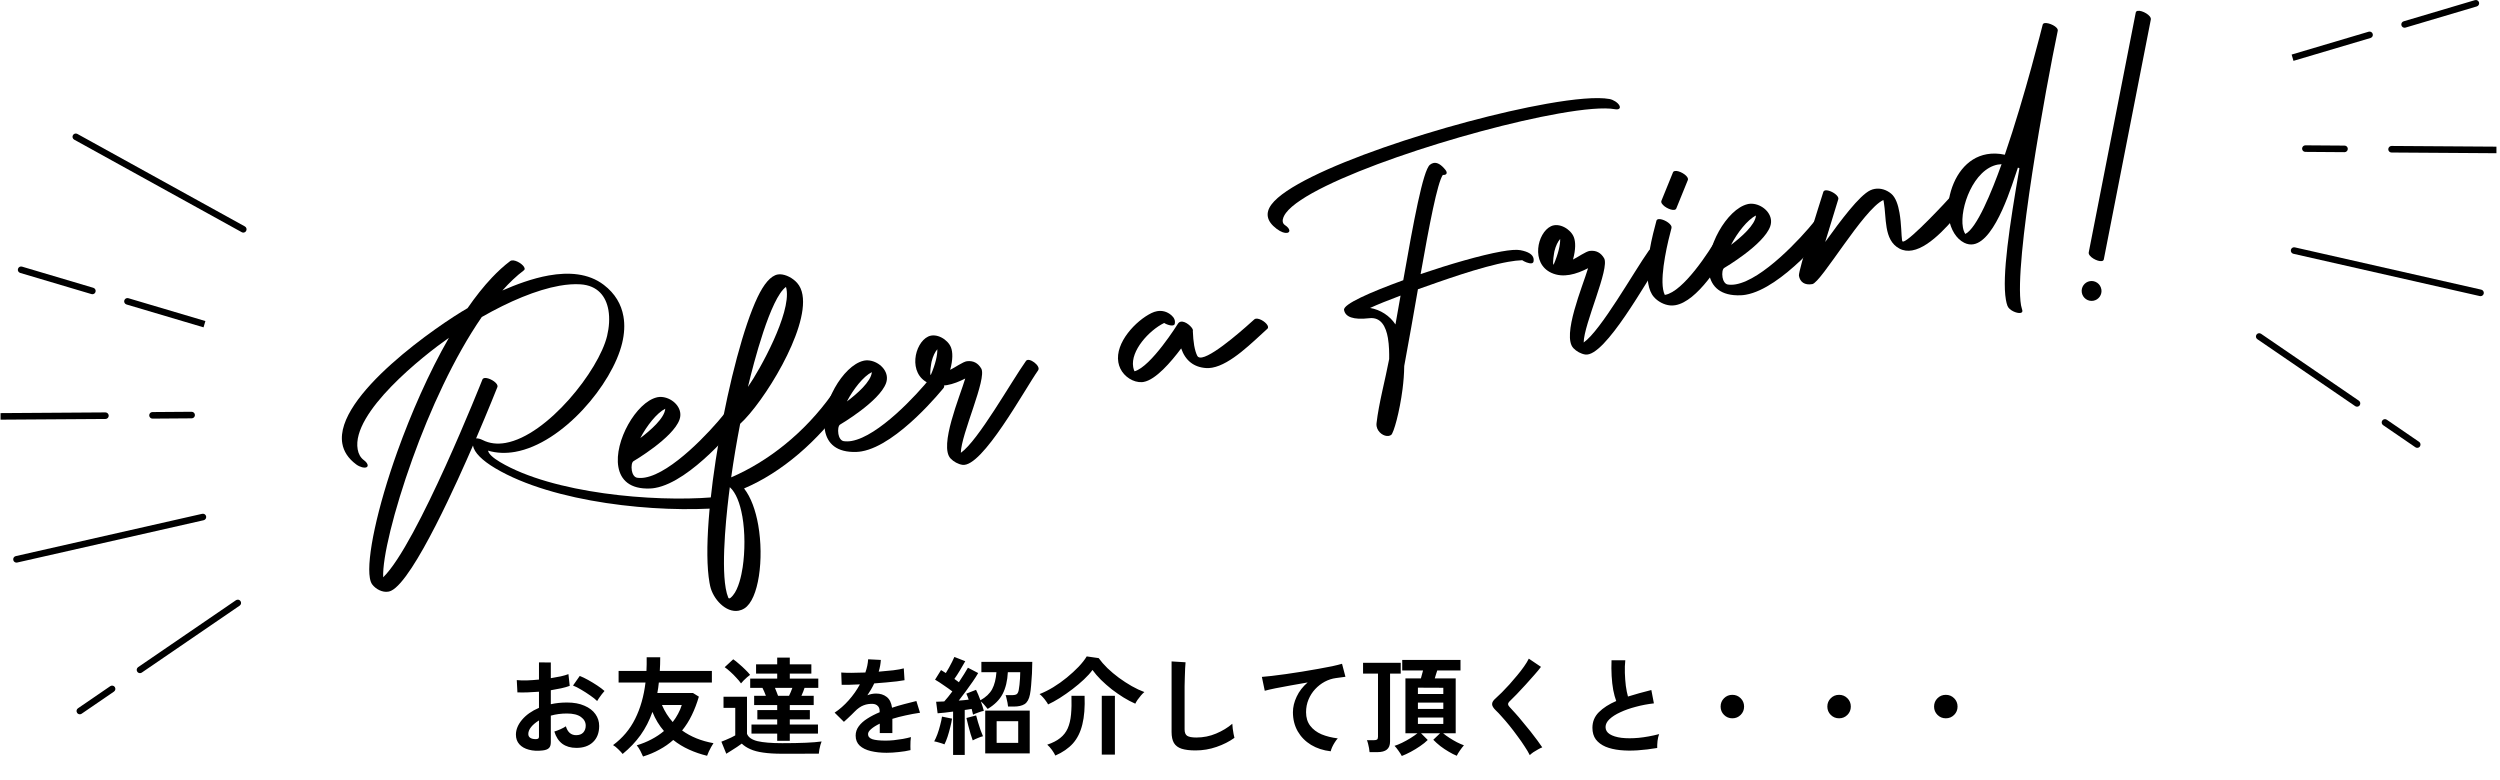
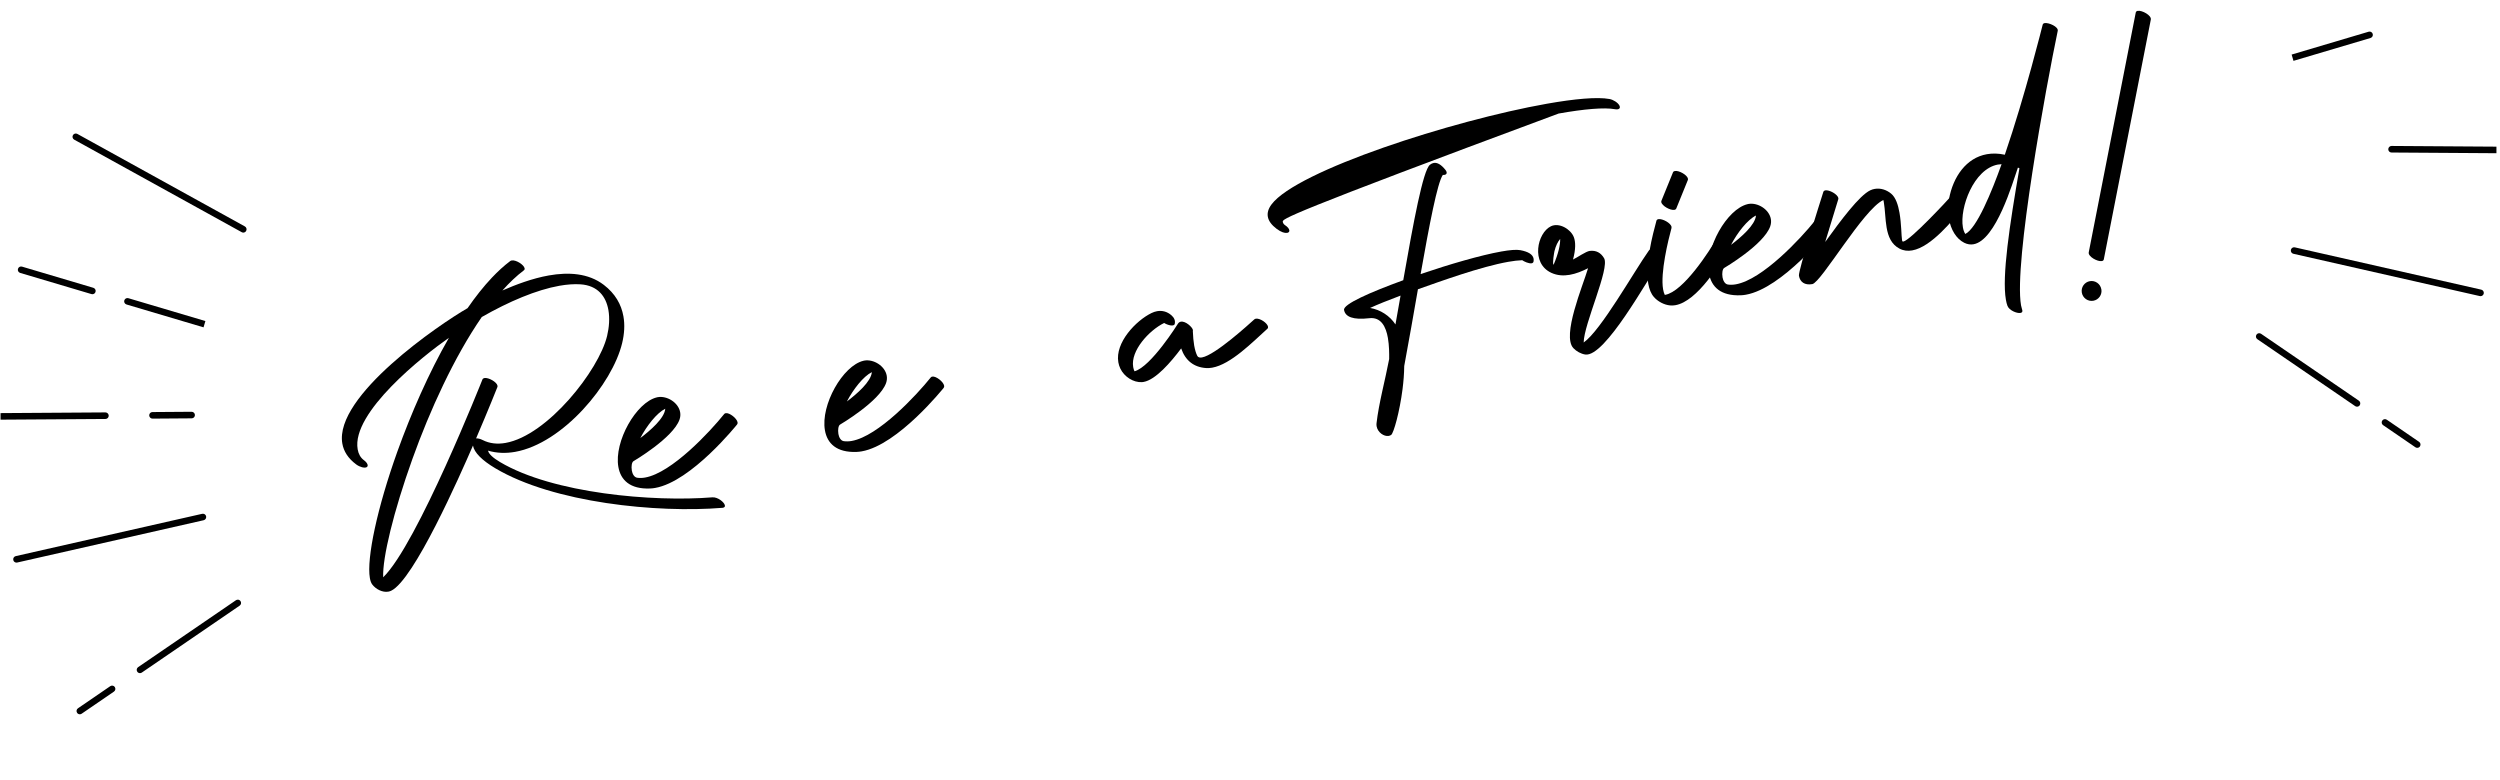
<svg xmlns="http://www.w3.org/2000/svg" width="609" height="190" viewBox="0 0 609 190" fill="none">
  <path d="M95.268 143.911C95.055 144.013 94.825 144.082 94.595 144.124C93.148 144.381 91.522 143.5 90.671 142.363C90.407 142.012 90.219 141.49 90.1 140.815C89.266 136.051 91.905 123.649 96.8 109.999C100.129 100.736 104.446 90.832 109.358 82.287C103.101 86.649 85.562 100.522 87.129 109.46C87.325 110.597 87.818 111.487 88.661 112.111C89.538 112.761 89.828 113.522 89.317 113.805C88.797 114.087 87.665 113.787 86.788 113.146C84.787 111.666 83.723 109.939 83.391 108.057C81.356 96.468 107.196 78.909 113.896 75.069C115.82 72.289 117.804 69.774 119.839 67.627C121.286 66.097 122.768 64.737 124.283 63.599C124.385 63.522 124.513 63.471 124.649 63.445C125.713 63.257 127.646 64.514 127.799 65.37C127.833 65.558 127.782 65.729 127.604 65.857C125.79 67.226 124.036 68.91 122.385 70.766C125.645 69.338 129.647 67.816 133.699 67.097C138.484 66.251 143.337 66.524 147.092 69.398C149.85 71.51 151.357 74.145 151.868 77.07C152.234 79.131 152.098 81.338 151.553 83.587C149.161 93.551 137.131 108.006 125.475 110.075C123.236 110.469 121.014 110.409 118.885 109.776C119.039 110.563 120.069 111.521 121.806 112.556C134.704 120.219 159.173 122.315 173.527 121.151C174.838 121.049 176.439 122.323 176.584 123.119C176.635 123.401 176.499 123.623 176.09 123.692C176.047 123.692 175.996 123.709 175.945 123.709C160.084 125 134.857 122.511 120.656 114.07C117.43 112.154 115.505 110.229 115.216 108.536C112.04 115.849 100.819 141.336 95.259 143.919L95.268 143.911ZM118.008 92.089C118.988 91.918 121.031 93.047 121.193 93.97C121.21 94.082 121.201 94.193 121.159 94.304C121.142 94.347 119.039 99.658 115.974 106.8C116.382 106.757 116.97 106.885 117.557 107.185C119.277 108.066 121.176 108.245 123.159 107.894C133.359 106.09 145.883 90.216 147.892 81.825C148.394 79.721 148.556 77.506 148.207 75.522C147.62 72.195 145.61 69.543 141.405 69.261C139.846 69.159 138.127 69.287 136.279 69.612C130.694 70.604 124.002 73.426 117.361 77.224C110.661 86.94 104.718 99.923 100.444 111.854C95.881 124.581 93.131 135.939 93.344 140.626C101.611 132.647 117.523 92.439 117.523 92.439C117.6 92.243 117.77 92.14 117.991 92.097L118.008 92.089Z" fill="black" />
  <path d="M153.902 114.583C154.055 115.456 154.481 116.268 155.222 116.379C155.826 116.465 156.473 116.448 157.154 116.328C163.65 115.174 172.939 105.192 176.413 100.856C176.506 100.736 176.634 100.676 176.779 100.651C177.707 100.488 179.503 101.908 179.673 102.874C179.708 103.071 179.673 103.242 179.563 103.388C179.529 103.43 168.452 117.295 159.606 118.86C159.189 118.937 158.78 118.98 158.38 118.997C153.459 119.202 151.186 116.918 150.633 113.745C149.543 107.561 154.992 97.974 160.032 96.793C160.092 96.776 160.16 96.768 160.219 96.751C162.51 96.349 165.268 98.076 165.685 100.42C165.787 100.993 165.745 101.609 165.523 102.233C163.914 106.715 154.345 112.325 154.319 112.343C153.902 112.591 153.749 113.625 153.911 114.592L153.902 114.583ZM162.058 99.564C159.981 100.599 157.529 103.747 155.979 106.715C158.414 104.876 161.897 101.865 162.058 99.564Z" fill="black" />
-   <path d="M203.256 95.656C204.269 95.476 206.057 96.52 206.211 97.4C206.236 97.572 206.211 97.734 206.108 97.879C199.221 107.536 190.392 115.105 181.256 118.988C182.942 121.135 184.083 124.359 184.705 127.909C186.143 136.119 184.832 146.041 181.325 148.213C180.856 148.504 180.379 148.684 179.903 148.769C176.804 149.316 173.679 145.912 172.989 142.731C172.938 142.483 172.887 142.218 172.836 141.952C170.231 127.139 177.851 86.436 184.534 72.409C186.075 69.185 187.735 67.166 189.481 66.858C189.651 66.824 189.83 66.815 190 66.815C191.465 66.85 193.125 67.731 194.189 68.928C194.87 69.698 195.287 70.673 195.483 71.81C196.999 80.432 185.913 98.17 180.303 103.242C179.46 107.578 178.719 112 178.115 116.285C187.08 112.428 196.028 105.432 202.737 95.964C202.856 95.793 203.043 95.69 203.265 95.656H203.256ZM180.822 125.745C180.277 122.632 179.281 120.014 177.783 118.672C177.153 123.47 175.612 136.65 176.787 143.312C176.94 144.193 177.144 144.955 177.4 145.579C177.638 146.152 178.319 145.297 178.549 145.032C179.903 143.432 180.609 140.225 180.916 138.181C181.495 134.281 181.503 129.628 180.831 125.753L180.822 125.745ZM191.601 70.468C191.567 70.262 191.524 70.074 191.465 69.894C187.693 72.58 183.572 88.42 182.201 94.253C185.249 89.865 192.639 76.395 191.601 70.468Z" fill="black" />
  <path d="M204.222 105.671C204.376 106.544 204.801 107.356 205.542 107.467C206.146 107.553 206.794 107.536 207.475 107.416C213.971 106.261 223.259 96.28 226.733 91.944C226.827 91.824 226.954 91.764 227.099 91.739C228.027 91.576 229.823 92.996 229.994 93.962C230.028 94.159 229.994 94.33 229.883 94.476C229.849 94.518 218.773 108.383 209.927 109.948C209.509 110.025 209.101 110.067 208.701 110.085C203.78 110.29 201.506 108.006 200.953 104.833C199.863 98.649 205.312 89.062 210.352 87.881C210.412 87.864 210.48 87.856 210.54 87.838C212.83 87.436 215.588 89.164 216.006 91.508C216.108 92.081 216.065 92.697 215.844 93.321C214.235 97.803 204.665 103.413 204.64 103.43C204.222 103.678 204.069 104.713 204.231 105.68L204.222 105.671ZM212.379 90.652C210.301 91.687 207.849 94.835 206.3 97.803C208.735 95.964 212.217 92.953 212.379 90.652Z" fill="black" />
-   <path d="M252.909 90.182C249.656 94.766 239.261 113.985 234.434 113.232C233.403 113.069 232.297 112.471 231.565 111.692C228.687 108.673 233.838 96.562 235.132 92.209C232.254 93.68 229.078 94.655 226.209 93.347C221.118 91.029 222.744 83.596 226.09 81.988C228.099 81.022 230.9 82.69 231.658 84.631C232.101 85.76 232.152 87.582 231.462 90.096C232.518 89.592 234.612 88.103 235.558 87.992C237.107 87.813 238.248 88.446 239.031 89.771C240.479 92.218 234.11 105.765 234.059 110.307C238.265 107.373 246.268 93.09 249.929 87.924C250.653 86.906 253.615 89.164 252.9 90.173L252.909 90.182ZM228.329 85.084C227.776 85.726 227.274 86.727 226.941 88.069C226.899 88.249 226.371 91.123 226.737 91.362C227.929 88.574 228.363 86.496 228.338 85.076L228.329 85.084Z" fill="black" />
  <path d="M283.581 78.678C279.886 80.5 275.356 85.452 276.046 89.421C276.106 89.771 276.208 90.113 276.361 90.447C280.397 89.352 286.918 78.9 286.935 78.866C287.122 78.567 287.378 78.413 287.659 78.362C288.8 78.156 290.468 79.696 290.596 80.389C290.613 80.474 290.596 80.543 290.571 80.603C290.622 81.997 290.732 83.177 290.903 84.169C291.09 85.213 291.337 86.042 291.652 86.675C291.848 87.06 292.256 87.171 292.81 87.069C296.036 86.496 304.32 78.909 305.538 77.814C305.64 77.72 305.776 77.66 305.921 77.635C306.926 77.455 308.739 78.704 308.892 79.585C308.926 79.781 308.884 79.953 308.731 80.089C305.129 83.331 299.842 88.762 295.287 89.566C294.793 89.651 294.308 89.686 293.831 89.66C290.843 89.472 288.749 87.838 287.735 84.87C285.241 88.215 281.52 92.517 278.592 93.038C278.455 93.064 278.319 93.081 278.183 93.09C276.106 93.21 273.866 91.798 272.904 89.763C272.675 89.275 272.513 88.77 272.428 88.257C271.585 83.451 276.736 78.088 280.507 76.258C280.958 76.035 281.418 75.89 281.869 75.804C283.095 75.591 284.304 75.89 285.343 76.788C286.033 77.387 286.348 78.088 286.169 78.892C285.982 79.687 284.279 79.131 283.589 78.67L283.581 78.678Z" fill="black" />
-   <path d="M314.085 56.064C314.145 56.406 313.941 56.663 313.549 56.731C313.004 56.825 312.093 56.577 310.995 55.748C309.769 54.824 309.02 53.832 308.841 52.78C308.679 51.839 308.96 50.839 309.743 49.795C315.916 41.55 353.82 29.345 376.79 25.274C383.609 24.068 389.109 23.572 392.081 24.119C393.026 24.299 394.099 24.992 394.473 25.676C394.848 26.36 394.388 26.779 393.434 26.608C390.787 26.121 385.849 26.565 379.676 27.66C357.463 31.595 319.177 43.953 313.251 51.873C312.774 52.506 312.366 53.344 312.485 54.037C312.536 54.345 312.698 54.619 313.013 54.833C313.685 55.277 314.017 55.722 314.077 56.073L314.085 56.064ZM351.478 42.602C350.142 44.518 348.192 54.747 346.063 66.764C353.062 64.386 360.724 62.154 365.73 61.264C367.799 60.897 369.408 60.76 370.345 60.939C372.278 61.299 373.401 61.983 373.58 63.009C373.614 63.223 373.614 63.454 373.572 63.702C373.521 63.959 373.35 64.095 373.112 64.138C372.431 64.258 371.23 63.693 370.813 63.386C369.817 63.42 368.668 63.557 367.416 63.779C360.707 64.968 350.993 68.492 345.408 70.467C344.31 76.702 343.237 82.946 342.07 89.172C342.053 91.046 341.892 92.953 341.662 94.775C340.955 100.317 339.499 105.534 338.878 105.953C338.699 106.073 338.503 106.15 338.299 106.184C337.124 106.389 335.6 105.32 335.344 103.849C335.302 103.618 335.293 103.379 335.319 103.131C335.864 98.256 337.473 92.414 338.401 87.462C338.418 86.111 338.409 84.152 338.094 82.33C337.618 79.602 336.434 77.181 333.557 77.515C329.606 77.977 327.708 77.19 327.41 75.505C327.163 74.111 333.693 71.228 341.832 68.261C344.327 54.089 346.642 41.499 348.328 40.139C348.626 39.899 348.933 39.754 349.248 39.694C350.116 39.54 351.061 40.079 352.1 41.37C352.713 42.132 352.389 42.688 351.478 42.611V42.602ZM341.176 72.007C338.163 73.136 335.566 74.179 333.752 75.017C336.281 75.445 338.563 76.933 339.933 79.037C340.351 76.702 340.759 74.342 341.176 72.007Z" fill="black" />
+   <path d="M314.085 56.064C314.145 56.406 313.941 56.663 313.549 56.731C313.004 56.825 312.093 56.577 310.995 55.748C309.769 54.824 309.02 53.832 308.841 52.78C308.679 51.839 308.96 50.839 309.743 49.795C315.916 41.55 353.82 29.345 376.79 25.274C383.609 24.068 389.109 23.572 392.081 24.119C393.026 24.299 394.099 24.992 394.473 25.676C394.848 26.36 394.388 26.779 393.434 26.608C390.787 26.121 385.849 26.565 379.676 27.66C312.774 52.506 312.366 53.344 312.485 54.037C312.536 54.345 312.698 54.619 313.013 54.833C313.685 55.277 314.017 55.722 314.077 56.073L314.085 56.064ZM351.478 42.602C350.142 44.518 348.192 54.747 346.063 66.764C353.062 64.386 360.724 62.154 365.73 61.264C367.799 60.897 369.408 60.76 370.345 60.939C372.278 61.299 373.401 61.983 373.58 63.009C373.614 63.223 373.614 63.454 373.572 63.702C373.521 63.959 373.35 64.095 373.112 64.138C372.431 64.258 371.23 63.693 370.813 63.386C369.817 63.42 368.668 63.557 367.416 63.779C360.707 64.968 350.993 68.492 345.408 70.467C344.31 76.702 343.237 82.946 342.07 89.172C342.053 91.046 341.892 92.953 341.662 94.775C340.955 100.317 339.499 105.534 338.878 105.953C338.699 106.073 338.503 106.15 338.299 106.184C337.124 106.389 335.6 105.32 335.344 103.849C335.302 103.618 335.293 103.379 335.319 103.131C335.864 98.256 337.473 92.414 338.401 87.462C338.418 86.111 338.409 84.152 338.094 82.33C337.618 79.602 336.434 77.181 333.557 77.515C329.606 77.977 327.708 77.19 327.41 75.505C327.163 74.111 333.693 71.228 341.832 68.261C344.327 54.089 346.642 41.499 348.328 40.139C348.626 39.899 348.933 39.754 349.248 39.694C350.116 39.54 351.061 40.079 352.1 41.37C352.713 42.132 352.389 42.688 351.478 42.611V42.602ZM341.176 72.007C338.163 73.136 335.566 74.179 333.752 75.017C336.281 75.445 338.563 76.933 339.933 79.037C340.351 76.702 340.759 74.342 341.176 72.007Z" fill="black" />
  <path d="M404.631 63.309C401.379 67.893 390.984 87.112 386.156 86.359C385.126 86.196 384.019 85.598 383.287 84.819C380.409 81.8 385.56 69.689 386.854 65.336C383.977 66.807 380.801 67.782 377.932 66.473C372.841 64.156 374.467 56.723 377.813 55.115C379.822 54.149 382.623 55.816 383.381 57.758C383.824 58.887 383.875 60.709 383.185 63.223C384.241 62.719 386.335 61.23 387.28 61.119C388.83 60.94 389.971 61.573 390.754 62.898C392.201 65.344 385.833 78.892 385.782 83.434C389.988 80.5 397.991 66.217 401.652 61.051C402.375 60.033 405.338 62.291 404.623 63.3L404.631 63.309ZM380.052 58.211C379.499 58.853 378.988 59.853 378.664 61.196C378.622 61.376 378.094 64.25 378.46 64.489C379.652 61.701 380.086 59.623 380.06 58.203L380.052 58.211Z" fill="black" />
  <path d="M403.992 53.388C404.963 53.217 407.015 54.32 407.185 55.269C407.202 55.363 407.202 55.466 407.176 55.551C406.368 58.536 404.427 66.456 405.133 70.493C405.227 71.007 405.355 71.46 405.542 71.836C405.576 71.836 405.618 71.828 405.652 71.819C410.037 71.041 416.465 61.188 418.44 57.63C418.517 57.484 418.636 57.407 418.781 57.382C419.581 57.236 421.182 58.708 421.361 59.725C421.395 59.922 421.378 60.093 421.292 60.247C419.079 64.216 413.477 73.393 408.139 74.342C407.704 74.419 407.27 74.445 406.836 74.402C405.372 74.265 403.848 73.453 402.885 72.341C402.179 71.537 401.753 70.425 401.523 69.133C400.689 64.37 402.588 57.168 403.507 53.773C403.567 53.55 403.745 53.43 403.984 53.388H403.992ZM407.875 51.121C406.896 51.292 404.852 50.163 404.69 49.239C404.673 49.128 404.682 49.009 404.724 48.906L407.534 41.995C407.611 41.798 407.781 41.696 408.002 41.653C408.981 41.482 411.016 42.611 411.186 43.535C411.204 43.646 411.195 43.766 411.152 43.868L408.343 50.788C408.266 50.976 408.096 51.087 407.875 51.13V51.121Z" fill="black" />
  <path d="M419.598 67.516C419.751 68.389 420.176 69.201 420.917 69.313C421.522 69.398 422.169 69.381 422.85 69.261C429.346 68.107 438.635 58.125 442.108 53.789C442.202 53.669 442.33 53.609 442.474 53.584C443.402 53.421 445.199 54.841 445.369 55.808C445.403 56.004 445.369 56.175 445.258 56.321C445.224 56.364 434.148 70.228 425.302 71.793C424.885 71.87 424.476 71.913 424.076 71.93C419.155 72.135 416.882 69.851 416.328 66.678C415.238 60.495 420.679 50.907 425.728 49.727C425.787 49.709 425.855 49.701 425.915 49.684C428.205 49.282 430.964 51.009 431.381 53.353C431.483 53.926 431.44 54.542 431.219 55.166C429.61 59.648 420.04 65.258 420.015 65.276C419.598 65.524 419.444 66.559 419.606 67.525L419.598 67.516ZM427.754 52.498C425.676 53.532 423.224 56.68 421.675 59.648C424.11 57.809 427.592 54.798 427.754 52.498Z" fill="black" />
  <path d="M444.631 46.373C445.602 46.203 447.645 47.306 447.816 48.255C447.833 48.358 447.833 48.46 447.799 48.554C447.799 48.58 446.164 53.849 444.614 58.955C448.395 53.703 452.941 47.597 455.623 46.348C455.972 46.185 456.33 46.074 456.696 46.014C458.109 45.766 459.556 46.237 460.689 47.178C461.787 48.084 462.383 49.897 462.715 51.822C463.192 54.533 463.166 57.475 463.336 58.476C463.37 58.673 463.413 58.792 463.473 58.827C463.515 58.852 463.575 58.852 463.651 58.844C465.371 58.536 474.507 48.7 475.273 47.802C475.358 47.699 475.469 47.639 475.596 47.622C476.465 47.468 478.108 49.042 478.287 50.086C478.329 50.325 478.295 50.53 478.159 50.693C475.741 53.515 470.539 60.161 465.814 60.999C464.741 61.187 463.694 61.084 462.715 60.563C460.731 59.519 459.956 57.595 459.582 55.448C459.224 53.395 459.224 51.138 458.901 49.264C458.867 49.085 458.833 48.905 458.79 48.726C453.937 50.932 443.661 68.825 441.473 69.21C439.625 69.535 438.485 68.705 438.221 67.174C438.016 65.994 443.337 49.418 444.163 46.758C444.231 46.545 444.402 46.425 444.64 46.382L444.631 46.373Z" fill="black" />
  <path d="M491.568 40.814C490.291 44.458 486.238 58.536 480.747 59.502C480.023 59.63 479.266 59.528 478.491 59.143C476.524 58.159 475.213 55.927 474.745 53.259C474.481 51.762 474.481 50.12 474.779 48.486C475.775 43.038 478.993 38.445 484.008 37.564C485.344 37.325 486.8 37.35 488.375 37.692C493.33 23.247 497.57 6.098 497.596 6.021C497.655 5.799 497.834 5.67 498.081 5.628C499.052 5.457 501.478 6.517 501.265 7.518C498.473 20.835 490.512 64.07 492.326 74.384C492.411 74.889 492.581 75.24 492.649 75.641C492.709 75.984 492.513 76.172 492.19 76.232C491.296 76.386 489.423 75.599 489.014 74.495C488.861 74.076 488.733 73.589 488.639 73.033C487.635 67.328 489.55 54.755 491.934 40.985C491.806 40.925 491.687 40.874 491.56 40.823L491.568 40.814ZM486.732 40.079C480.781 41.131 477.333 50.642 478.159 55.363C478.269 56.004 478.465 56.56 478.746 56.996C481.53 55.645 485.174 46.75 487.584 39.993C487.294 40.002 487.013 40.036 486.732 40.087V40.079Z" fill="black" />
  <path d="M511.892 70.459C512.122 71.776 511.253 73.034 509.934 73.264C508.622 73.495 507.371 72.614 507.133 71.297C506.894 69.98 507.78 68.723 509.091 68.492C510.402 68.261 511.653 69.142 511.883 70.459H511.892ZM520.746 2.643C521.793 2.455 524.152 3.755 523.939 4.773L512.488 63.181C512.437 63.42 512.258 63.557 512.011 63.6C510.955 63.788 508.605 62.488 508.818 61.47L520.269 3.062C520.32 2.823 520.499 2.686 520.746 2.643Z" fill="black" />
  <path d="M0.133 102.232V100.633L25.683 100.462C26.117 100.462 26.475 100.821 26.483 101.257C26.483 101.702 26.134 102.061 25.691 102.061L0.133 102.232Z" fill="black" />
  <path d="M37.148 101.976C36.714 101.976 36.356 101.625 36.348 101.181C36.348 100.736 36.697 100.377 37.139 100.377L46.684 100.308C47.118 100.308 47.475 100.667 47.484 101.104C47.484 101.548 47.135 101.907 46.692 101.907L37.148 101.976Z" fill="black" />
  <path d="M4.008 137.051C3.642 137.051 3.319 136.795 3.234 136.427C3.14 135.999 3.404 135.563 3.838 135.469L49.26 125.163C49.685 125.069 50.12 125.334 50.213 125.77C50.307 126.198 50.043 126.634 49.609 126.728L4.187 137.034C4.128 137.051 4.068 137.051 4.008 137.051Z" fill="black" />
  <path d="M34.094 163.976C33.839 163.976 33.592 163.857 33.438 163.626C33.192 163.258 33.285 162.762 33.651 162.514L57.482 146.212C57.848 145.964 58.342 146.058 58.588 146.426C58.835 146.794 58.742 147.29 58.376 147.538L34.545 163.84C34.409 163.934 34.256 163.976 34.094 163.976Z" fill="black" />
  <path d="M19.438 174C19.182 174 18.936 173.881 18.782 173.65C18.535 173.282 18.629 172.786 18.995 172.538L26.862 167.15C27.228 166.902 27.722 166.996 27.969 167.363C28.216 167.731 28.122 168.227 27.756 168.475L19.889 173.864C19.753 173.958 19.599 174 19.438 174Z" fill="black" />
  <path d="M22.513 71.673C22.436 71.673 22.359 71.665 22.283 71.639L4.915 66.482C4.489 66.353 4.25 65.909 4.378 65.489C4.506 65.062 4.949 64.822 5.366 64.951L22.734 70.108C23.16 70.236 23.398 70.681 23.27 71.1C23.168 71.451 22.853 71.673 22.504 71.673H22.513Z" fill="black" />
  <path d="M49.581 79.739L30.817 74.171C30.391 74.043 30.153 73.598 30.28 73.179C30.408 72.76 30.851 72.512 31.268 72.64L50.033 78.208L49.581 79.748V79.739Z" fill="black" />
  <path d="M59.267 56.663C59.14 56.663 59.004 56.629 58.884 56.56L18.078 34.023C17.694 33.81 17.55 33.322 17.762 32.937C17.975 32.552 18.461 32.407 18.844 32.621L59.651 55.158C60.034 55.371 60.178 55.859 59.966 56.244C59.821 56.509 59.548 56.663 59.267 56.663Z" fill="black" />
  <path d="M608.132 37.325V35.725L582.582 35.554C582.147 35.554 581.79 35.913 581.781 36.35C581.781 36.794 582.13 37.154 582.573 37.154L608.132 37.325Z" fill="black" />
-   <path d="M571.125 37.069C571.559 37.069 571.917 36.718 571.925 36.273C571.925 35.828 571.576 35.469 571.133 35.469L561.589 35.401C561.155 35.401 560.798 35.76 560.789 36.196C560.789 36.641 561.138 37 561.581 37L571.125 37.069Z" fill="black" />
  <path d="M604.266 72.144C604.633 72.144 604.956 71.887 605.041 71.519C605.135 71.092 604.871 70.656 604.437 70.561L559.015 60.255C558.59 60.161 558.155 60.426 558.062 60.862C557.968 61.29 558.232 61.726 558.666 61.82L604.088 72.127C604.147 72.144 604.207 72.144 604.266 72.144Z" fill="black" />
  <path d="M574.175 99.069C574.43 99.069 574.677 98.949 574.831 98.718C575.078 98.35 574.984 97.854 574.618 97.606L550.787 81.304C550.421 81.056 549.928 81.15 549.681 81.518C549.434 81.886 549.527 82.382 549.894 82.63L573.724 98.932C573.86 99.026 574.013 99.069 574.175 99.069Z" fill="black" />
  <path d="M588.844 109.092C589.1 109.092 589.347 108.972 589.5 108.742C589.747 108.374 589.653 107.878 589.287 107.63L581.42 102.241C581.054 101.993 580.56 102.087 580.313 102.455C580.067 102.823 580.16 103.319 580.526 103.567L588.393 108.955C588.529 109.049 588.683 109.092 588.844 109.092Z" fill="black" />
-   <path d="M585.749 6.757C585.826 6.757 585.902 6.749 585.979 6.723L603.347 1.566C603.773 1.437 604.011 0.993 603.884 0.573C603.756 0.146 603.313 -0.094 602.896 0.035L585.528 5.192C585.102 5.32 584.864 5.765 584.991 6.184C585.094 6.535 585.409 6.757 585.758 6.757H585.749Z" fill="black" />
  <path d="M558.693 14.823L577.458 9.255C577.884 9.127 578.122 8.682 577.994 8.263C577.867 7.844 577.424 7.596 577.007 7.724L558.242 13.292L558.693 14.831V14.823Z" fill="black" />
-   <path d="M132.23 182.806C130.947 182.962 129.812 182.901 128.824 182.624C127.836 182.364 127.065 181.922 126.51 181.298C125.955 180.674 125.678 179.894 125.678 178.958C125.678 177.727 126.172 176.523 127.16 175.344C128.165 174.148 129.543 173.177 131.294 172.432V168.506C130.341 168.575 129.413 168.627 128.512 168.662C127.628 168.697 126.805 168.697 126.042 168.662L125.886 165.672C126.545 165.741 127.351 165.767 128.304 165.75C129.257 165.715 130.254 165.646 131.294 165.542V161.356L134.18 161.382V165.204C135.047 165.065 135.853 164.918 136.598 164.762C137.361 164.589 137.985 164.407 138.47 164.216L138.782 167.076C138.175 167.301 137.473 167.501 136.676 167.674C135.879 167.847 135.047 168.003 134.18 168.142V171.548C134.787 171.409 135.419 171.305 136.078 171.236C136.737 171.167 137.421 171.132 138.132 171.132C139.796 171.132 141.209 171.392 142.37 171.912C143.549 172.415 144.441 173.099 145.048 173.966C145.655 174.815 145.958 175.777 145.958 176.852C145.958 178.516 145.455 179.825 144.45 180.778C143.445 181.731 142.084 182.199 140.368 182.182C139.033 182.182 137.907 181.853 136.988 181.194C136.087 180.518 135.437 179.521 135.038 178.204C135.437 178.083 135.922 177.901 136.494 177.658C137.066 177.398 137.517 177.155 137.846 176.93C138.279 178.369 139.111 179.088 140.342 179.088C141.105 179.088 141.685 178.871 142.084 178.438C142.483 177.987 142.682 177.433 142.682 176.774C142.682 175.925 142.301 175.223 141.538 174.668C140.775 174.096 139.631 173.81 138.106 173.81C136.719 173.81 135.411 173.983 134.18 174.33V180.804C134.18 181.445 134.033 181.913 133.738 182.208C133.443 182.52 132.941 182.719 132.23 182.806ZM145.464 170.768C145.048 170.352 144.485 169.901 143.774 169.416C143.063 168.913 142.335 168.445 141.59 168.012C140.845 167.561 140.177 167.223 139.588 166.998L141.226 164.658C141.85 164.901 142.535 165.23 143.28 165.646C144.025 166.062 144.753 166.504 145.464 166.972C146.175 167.44 146.773 167.891 147.258 168.324C147.085 168.515 146.868 168.775 146.608 169.104C146.365 169.433 146.131 169.754 145.906 170.066C145.698 170.378 145.551 170.612 145.464 170.768ZM130.358 180.05C130.687 180.067 130.921 180.033 131.06 179.946C131.216 179.859 131.294 179.703 131.294 179.478V175.5C130.497 175.985 129.864 176.514 129.396 177.086C128.928 177.658 128.694 178.23 128.694 178.802C128.694 179.201 128.841 179.504 129.136 179.712C129.431 179.92 129.838 180.033 130.358 180.05ZM156.644 184.288C156.505 183.941 156.289 183.482 155.994 182.91C155.699 182.355 155.405 181.905 155.11 181.558C156.393 181.177 157.589 180.691 158.698 180.102C159.825 179.513 160.839 178.837 161.74 178.074C160.579 176.739 159.643 175.188 158.932 173.42C158.204 175.5 157.242 177.381 156.046 179.062C154.85 180.726 153.394 182.26 151.678 183.664C151.401 183.317 151.037 182.927 150.586 182.494C150.153 182.061 149.737 181.731 149.338 181.506C151.661 179.79 153.455 177.658 154.72 175.11C156.003 172.545 156.843 169.598 157.242 166.27H150.69V163.436H157.476C157.511 162.881 157.528 162.335 157.528 161.798C157.545 161.243 157.545 160.68 157.528 160.108H160.83C160.83 160.697 160.821 161.269 160.804 161.824C160.787 162.361 160.761 162.899 160.726 163.436H173.414V166.27H160.492C160.457 166.703 160.405 167.137 160.336 167.57C160.284 167.986 160.215 168.402 160.128 168.818H168.812L170.242 169.702C169.774 171.314 169.202 172.813 168.526 174.2C167.867 175.569 167.079 176.817 166.16 177.944C168.275 179.469 170.823 180.501 173.804 181.038C173.631 181.281 173.44 181.593 173.232 181.974C173.024 182.338 172.833 182.711 172.66 183.092C172.487 183.473 172.348 183.811 172.244 184.106C170.719 183.742 169.254 183.239 167.85 182.598C166.463 181.974 165.181 181.194 164.002 180.258C162.997 181.159 161.879 181.939 160.648 182.598C159.435 183.274 158.1 183.837 156.644 184.288ZM163.872 175.89C164.375 175.249 164.808 174.581 165.172 173.888C165.553 173.195 165.857 172.475 166.082 171.73H161.246C161.922 173.307 162.797 174.694 163.872 175.89ZM189.326 180.466V178.698H183.06V176.488H189.326V175.24H184.49V172.978H189.326V171.756H183.71V169.494H186.57C186.449 169.147 186.31 168.801 186.154 168.454C186.015 168.107 185.877 167.813 185.738 167.57H182.748V165.308H189.326V164.086H184.178V161.824H189.326V160.186H192.394V161.824H197.646V164.086H192.394V165.308H199.336V167.57H195.982C195.913 167.795 195.809 168.09 195.67 168.454C195.531 168.801 195.384 169.147 195.228 169.494H198.218V171.756H192.394V172.978H197.282V175.24H192.394V176.488H199.258V178.698H192.394V180.466H189.326ZM176.924 183.612L175.728 180.674C176.023 180.553 176.387 180.405 176.82 180.232C177.253 180.041 177.687 179.851 178.12 179.66C178.553 179.452 178.883 179.279 179.108 179.14V172.432H176.248V169.728H181.968V178.75C182.28 179.599 183.129 180.197 184.516 180.544C185.92 180.873 187.931 181.038 190.548 181.038C192.767 181.038 194.673 181.003 196.268 180.934C197.863 180.865 199.154 180.761 200.142 180.622C200.055 180.813 199.96 181.09 199.856 181.454C199.752 181.818 199.665 182.191 199.596 182.572C199.527 182.971 199.483 183.309 199.466 183.586C198.981 183.586 198.348 183.586 197.568 183.586C196.788 183.603 195.956 183.612 195.072 183.612C194.205 183.612 193.373 183.612 192.576 183.612C191.779 183.612 191.103 183.612 190.548 183.612C188.711 183.612 187.159 183.517 185.894 183.326C184.646 183.153 183.606 182.875 182.774 182.494C181.942 182.13 181.249 181.679 180.694 181.142C180.382 181.367 180.001 181.636 179.55 181.948C179.099 182.243 178.64 182.537 178.172 182.832C177.704 183.127 177.288 183.387 176.924 183.612ZM180.512 166.478C180.217 166.045 179.836 165.585 179.368 165.1C178.917 164.597 178.441 164.121 177.938 163.67C177.453 163.219 176.985 162.838 176.534 162.526L178.614 160.602C179.03 160.879 179.498 161.252 180.018 161.72C180.555 162.171 181.067 162.639 181.552 163.124C182.055 163.609 182.445 164.034 182.722 164.398C182.549 164.519 182.306 164.71 181.994 164.97C181.699 165.23 181.413 165.499 181.136 165.776C180.859 166.053 180.651 166.287 180.512 166.478ZM189.534 169.494H192.212C192.351 169.234 192.489 168.931 192.628 168.584C192.767 168.237 192.897 167.899 193.018 167.57H188.78C188.919 167.917 189.057 168.263 189.196 168.61C189.352 168.957 189.465 169.251 189.534 169.494ZM215.976 183.378C214.555 183.378 213.272 183.239 212.128 182.962C210.984 182.685 210.083 182.243 209.424 181.636C208.765 181.012 208.436 180.197 208.436 179.192C208.436 178.36 208.687 177.606 209.19 176.93C209.693 176.237 210.386 175.613 211.27 175.058C212.154 174.486 213.159 173.966 214.286 173.498V173.29C214.286 172.683 214.13 172.241 213.818 171.964C213.523 171.669 213.142 171.505 212.674 171.47C211.877 171.418 211.114 171.531 210.386 171.808C209.658 172.085 208.939 172.588 208.228 173.316C208.02 173.524 207.751 173.793 207.422 174.122C207.093 174.434 206.763 174.746 206.434 175.058C206.105 175.37 205.819 175.63 205.576 175.838L203.314 173.602C204.527 172.805 205.671 171.799 206.746 170.586C207.821 169.373 208.731 168.081 209.476 166.712C208.505 166.747 207.621 166.781 206.824 166.816C206.027 166.833 205.429 166.833 205.03 166.816L204.926 163.826C205.515 163.878 206.33 163.904 207.37 163.904C208.427 163.904 209.571 163.878 210.802 163.826C211.201 162.682 211.426 161.607 211.478 160.602L214.572 160.758C214.52 161.677 214.347 162.63 214.052 163.618C215.335 163.514 216.522 163.401 217.614 163.28C218.723 163.141 219.573 162.985 220.162 162.812L220.344 165.698C219.859 165.785 219.226 165.88 218.446 165.984C217.666 166.071 216.799 166.157 215.846 166.244C214.91 166.331 213.948 166.409 212.96 166.478C212.735 166.963 212.475 167.457 212.18 167.96C211.903 168.445 211.608 168.913 211.296 169.364C211.989 169.087 212.691 168.948 213.402 168.948C214.425 168.948 215.283 169.217 215.976 169.754C216.687 170.291 217.129 171.175 217.302 172.406C218.273 172.077 219.261 171.782 220.266 171.522C221.289 171.245 222.277 170.993 223.23 170.768L224.114 173.628C222.901 173.801 221.722 174.018 220.578 174.278C219.434 174.521 218.368 174.798 217.38 175.11V178.568H214.312V176.28C213.445 176.696 212.752 177.129 212.232 177.58C211.712 178.013 211.452 178.429 211.452 178.828C211.452 179.417 211.807 179.833 212.518 180.076C213.229 180.301 214.312 180.414 215.768 180.414C216.357 180.414 217.016 180.379 217.744 180.31C218.489 180.223 219.226 180.119 219.954 179.998C220.699 179.859 221.349 179.712 221.904 179.556C221.869 179.781 221.835 180.111 221.8 180.544C221.783 180.96 221.774 181.376 221.774 181.792C221.774 182.208 221.783 182.52 221.8 182.728C220.951 182.936 219.997 183.092 218.94 183.196C217.883 183.317 216.895 183.378 215.976 183.378ZM232.174 183.898V173.342C231.463 173.429 230.779 173.515 230.12 173.602C229.461 173.671 228.889 173.723 228.404 173.758L228.04 170.95C228.612 170.95 229.271 170.924 230.016 170.872C230.311 170.56 230.623 170.196 230.952 169.78C231.299 169.364 231.645 168.913 231.992 168.428C231.403 167.977 230.709 167.483 229.912 166.946C229.132 166.391 228.421 165.932 227.78 165.568L229.236 163.228C229.409 163.332 229.591 163.445 229.782 163.566C229.973 163.687 230.181 163.817 230.406 163.956C230.649 163.557 230.909 163.115 231.186 162.63C231.463 162.145 231.715 161.668 231.94 161.2C232.183 160.732 232.365 160.342 232.486 160.03L235.138 161.07C234.757 161.763 234.323 162.509 233.838 163.306C233.37 164.086 232.919 164.779 232.486 165.386C232.694 165.525 232.885 165.663 233.058 165.802C233.249 165.941 233.422 166.071 233.578 166.192C234.046 165.481 234.471 164.823 234.852 164.216C235.251 163.592 235.563 163.072 235.788 162.656L238.284 163.956C237.937 164.563 237.495 165.256 236.958 166.036C236.438 166.799 235.875 167.587 235.268 168.402C234.679 169.199 234.107 169.953 233.552 170.664C234.003 170.629 234.427 170.595 234.826 170.56C235.242 170.508 235.623 170.465 235.97 170.43C235.797 169.893 235.606 169.407 235.398 168.974L237.764 168.038C238.111 168.731 238.466 169.581 238.83 170.586C240.165 169.841 241.118 168.939 241.69 167.882C242.262 166.807 242.609 165.429 242.73 163.748H239.064V161.226H251.466C251.466 162.093 251.44 163.037 251.388 164.06C251.336 165.083 251.267 166.053 251.18 166.972C251.111 167.873 251.015 168.61 250.894 169.182C250.669 170.326 250.235 171.106 249.594 171.522C248.953 171.921 248.069 172.12 246.942 172.12H245.564C245.547 171.86 245.503 171.557 245.434 171.21C245.365 170.846 245.287 170.499 245.2 170.17C245.131 169.823 245.053 169.546 244.966 169.338H246.448C247.055 169.338 247.471 169.251 247.696 169.078C247.921 168.887 248.077 168.558 248.164 168.09C248.233 167.743 248.294 167.319 248.346 166.816C248.398 166.313 248.441 165.793 248.476 165.256C248.511 164.701 248.528 164.199 248.528 163.748H245.512C245.408 165.845 244.983 167.613 244.238 169.052C243.493 170.473 242.279 171.687 240.598 172.692C240.425 172.449 240.173 172.146 239.844 171.782C239.532 171.401 239.229 171.097 238.934 170.872C239.09 171.288 239.229 171.695 239.35 172.094C239.489 172.493 239.593 172.848 239.662 173.16C239.298 173.229 238.839 173.368 238.284 173.576C237.747 173.767 237.331 173.94 237.036 174.096C237.001 173.905 236.949 173.689 236.88 173.446C236.828 173.203 236.767 172.952 236.698 172.692C236.455 172.727 236.187 172.77 235.892 172.822C235.615 172.874 235.32 172.917 235.008 172.952V183.898H232.174ZM240 183.534V173.108H250.842V183.534H240ZM242.782 180.96H248.034V175.682H242.782V180.96ZM230.068 181.324C229.739 181.185 229.323 181.047 228.82 180.908C228.317 180.752 227.901 180.648 227.572 180.596C227.832 180.128 228.092 179.547 228.352 178.854C228.612 178.143 228.837 177.407 229.028 176.644C229.236 175.881 229.383 175.188 229.47 174.564L231.914 175.058C231.827 175.682 231.68 176.393 231.472 177.19C231.281 177.97 231.065 178.733 230.822 179.478C230.579 180.206 230.328 180.821 230.068 181.324ZM236.958 180.362C236.819 179.981 236.646 179.461 236.438 178.802C236.247 178.126 236.057 177.433 235.866 176.722C235.675 175.994 235.528 175.387 235.424 174.902L237.79 174.278C237.894 174.694 238.041 175.231 238.232 175.89C238.44 176.549 238.648 177.199 238.856 177.84C239.081 178.464 239.281 178.967 239.454 179.348C239.073 179.435 238.648 179.582 238.18 179.79C237.712 179.981 237.305 180.171 236.958 180.362ZM255.314 171.6C255.193 171.34 255.011 171.054 254.768 170.742C254.543 170.413 254.291 170.101 254.014 169.806C253.737 169.494 253.477 169.251 253.234 169.078C254.309 168.662 255.418 168.107 256.562 167.414C257.723 166.703 258.833 165.915 259.89 165.048C260.947 164.181 261.901 163.306 262.75 162.422C263.599 161.521 264.258 160.68 264.726 159.9L267.638 160.316C268.21 161.113 268.921 161.928 269.77 162.76C270.619 163.575 271.547 164.355 272.552 165.1C273.575 165.845 274.615 166.521 275.672 167.128C276.747 167.735 277.778 168.22 278.766 168.584C278.506 168.792 278.229 169.069 277.934 169.416C277.639 169.763 277.362 170.118 277.102 170.482C276.859 170.846 276.677 171.158 276.556 171.418C275.637 171.019 274.684 170.517 273.696 169.91C272.725 169.303 271.763 168.636 270.81 167.908C269.874 167.163 268.999 166.391 268.184 165.594C267.387 164.797 266.702 163.999 266.13 163.202C265.61 163.93 264.917 164.701 264.05 165.516C263.201 166.313 262.265 167.102 261.242 167.882C260.219 168.662 259.188 169.381 258.148 170.04C257.125 170.681 256.181 171.201 255.314 171.6ZM257.082 184.054C256.909 183.673 256.631 183.213 256.25 182.676C255.869 182.156 255.487 181.731 255.106 181.402C256.406 180.969 257.455 180.431 258.252 179.79C259.067 179.149 259.682 178.36 260.098 177.424C260.514 176.471 260.783 175.344 260.904 174.044C261.025 172.744 261.06 171.227 261.008 169.494H264.206C264.31 172.267 264.128 174.59 263.66 176.462C263.209 178.334 262.447 179.877 261.372 181.09C260.297 182.286 258.867 183.274 257.082 184.054ZM268.392 183.82V169.494H271.59V183.82H268.392ZM291.22 182.806C289.833 182.806 288.707 182.667 287.84 182.39C286.991 182.113 286.367 181.645 285.968 180.986C285.587 180.327 285.396 179.435 285.396 178.308V161.122L288.802 161.33C288.767 161.625 288.733 162.119 288.698 162.812C288.663 163.505 288.637 164.251 288.62 165.048C288.603 165.689 288.585 166.391 288.568 167.154C288.568 167.917 288.568 168.757 288.568 169.676V177.684C288.568 178.447 288.776 178.967 289.192 179.244C289.625 179.521 290.371 179.66 291.428 179.66C293.127 179.66 294.73 179.339 296.238 178.698C297.763 178.057 299.081 177.259 300.19 176.306C300.207 176.635 300.242 177.034 300.294 177.502C300.363 177.953 300.433 178.386 300.502 178.802C300.589 179.201 300.658 179.513 300.71 179.738C299.462 180.639 298.006 181.376 296.342 181.948C294.695 182.52 292.988 182.806 291.22 182.806ZM324.162 183.014C322.359 182.806 320.765 182.286 319.378 181.454C317.991 180.605 316.908 179.504 316.128 178.152C315.348 176.783 314.958 175.231 314.958 173.498C314.958 172.25 315.261 170.985 315.868 169.702C316.475 168.402 317.367 167.249 318.546 166.244C317.159 166.469 315.781 166.712 314.412 166.972C313.043 167.215 311.795 167.449 310.668 167.674C309.559 167.899 308.701 168.099 308.094 168.272L307.392 164.892C307.964 164.857 308.753 164.779 309.758 164.658C310.781 164.537 311.925 164.389 313.19 164.216C314.473 164.025 315.79 163.826 317.142 163.618C318.511 163.393 319.829 163.167 321.094 162.942C322.377 162.717 323.521 162.5 324.526 162.292C325.549 162.067 326.346 161.867 326.918 161.694L327.75 164.866C327.49 164.883 327.161 164.927 326.762 164.996C326.381 165.048 325.939 165.109 325.436 165.178C324.5 165.299 323.59 165.594 322.706 166.062C321.839 166.53 321.059 167.137 320.366 167.882C319.69 168.61 319.153 169.451 318.754 170.404C318.355 171.357 318.156 172.389 318.156 173.498C318.156 174.815 318.494 175.916 319.17 176.8C319.846 177.684 320.765 178.377 321.926 178.88C323.105 179.365 324.422 179.695 325.878 179.868C325.618 180.145 325.367 180.483 325.124 180.882C324.881 181.263 324.673 181.645 324.5 182.026C324.327 182.425 324.214 182.754 324.162 183.014ZM341.478 184.158C341.305 183.811 341.036 183.387 340.672 182.884C340.325 182.381 340.005 181.983 339.71 181.688C340.213 181.532 340.811 181.289 341.504 180.96C342.215 180.613 342.908 180.232 343.584 179.816C344.277 179.383 344.849 178.984 345.3 178.62H342.362V165.256H346.132C346.219 164.961 346.305 164.641 346.392 164.294C346.496 163.947 346.583 163.627 346.652 163.332H341.582V160.758H355.778V163.332H350.11C350.023 163.627 349.919 163.947 349.798 164.294C349.694 164.641 349.599 164.961 349.512 165.256H354.608V178.62H351.54C351.973 178.984 352.485 179.357 353.074 179.738C353.663 180.119 354.27 180.475 354.894 180.804C355.518 181.116 356.09 181.367 356.61 181.558C356.333 181.87 356.012 182.286 355.648 182.806C355.284 183.326 355.024 183.759 354.868 184.106C354.261 183.863 353.611 183.534 352.918 183.118C352.225 182.719 351.549 182.269 350.89 181.766C350.231 181.246 349.651 180.726 349.148 180.206L350.812 178.62H346.158L347.796 180.258C347.293 180.761 346.669 181.263 345.924 181.766C345.196 182.269 344.442 182.728 343.662 183.144C342.882 183.56 342.154 183.898 341.478 184.158ZM333.626 183.222C333.609 182.945 333.565 182.615 333.496 182.234C333.427 181.87 333.349 181.515 333.262 181.168C333.175 180.804 333.08 180.518 332.976 180.31H334.692C335.039 180.31 335.29 180.258 335.446 180.154C335.602 180.033 335.68 179.807 335.68 179.478V164.086H332.04V161.46H341.218V164.086H338.618V180.622C338.618 181.523 338.358 182.182 337.838 182.598C337.335 183.014 336.555 183.222 335.498 183.222H333.626ZM345.404 176.358H351.592V174.798H345.404V176.358ZM345.404 172.692H351.592V171.158H345.404V172.692ZM345.404 169.052H351.592V167.544L345.404 167.518V169.052ZM372.652 183.95C372.34 183.309 371.915 182.589 371.378 181.792C370.858 180.977 370.277 180.145 369.636 179.296C369.012 178.429 368.371 177.589 367.712 176.774C367.053 175.959 366.429 175.231 365.84 174.59C365.268 173.931 364.774 173.411 364.358 173.03C363.769 172.458 363.474 171.955 363.474 171.522C363.474 171.071 363.76 170.603 364.332 170.118C364.765 169.737 365.277 169.251 365.866 168.662C366.455 168.073 367.071 167.423 367.712 166.712C368.353 166.001 368.977 165.273 369.584 164.528C370.208 163.783 370.763 163.063 371.248 162.37C371.751 161.659 372.141 161.018 372.418 160.446L375.382 162.448C375.001 162.968 374.472 163.609 373.796 164.372C373.137 165.135 372.427 165.932 371.664 166.764C370.919 167.579 370.191 168.359 369.48 169.104C368.769 169.832 368.163 170.439 367.66 170.924C367.261 171.323 367.279 171.747 367.712 172.198C368.093 172.579 368.561 173.091 369.116 173.732C369.688 174.356 370.286 175.058 370.91 175.838C371.551 176.601 372.184 177.372 372.808 178.152C373.432 178.932 373.995 179.669 374.498 180.362C375.001 181.038 375.399 181.601 375.694 182.052C375.417 182.156 375.079 182.321 374.68 182.546C374.281 182.771 373.891 183.005 373.51 183.248C373.146 183.508 372.86 183.742 372.652 183.95ZM403.696 182.208C402.067 182.485 400.481 182.676 398.938 182.78C397.395 182.884 395.957 182.867 394.622 182.728C393.287 182.589 392.117 182.312 391.112 181.896C390.107 181.463 389.318 180.873 388.746 180.128C388.191 179.365 387.914 178.421 387.914 177.294C387.914 175.803 388.434 174.538 389.474 173.498C390.531 172.441 391.944 171.531 393.712 170.768C393.435 170.023 393.192 169.13 392.984 168.09C392.793 167.033 392.663 165.889 392.594 164.658C392.525 163.41 392.516 162.136 392.568 160.836H395.922C395.818 161.789 395.783 162.821 395.818 163.93C395.853 165.022 395.931 166.071 396.052 167.076C396.191 168.081 396.364 168.948 396.572 169.676C397.439 169.399 398.349 169.13 399.302 168.87C400.273 168.61 401.261 168.35 402.266 168.09L402.89 171.34C401.365 171.513 399.9 171.791 398.496 172.172C397.092 172.536 395.835 172.978 394.726 173.498C393.617 174.001 392.733 174.564 392.074 175.188C391.433 175.795 391.112 176.436 391.112 177.112C391.112 177.84 391.459 178.421 392.152 178.854C392.845 179.287 393.799 179.582 395.012 179.738C396.225 179.877 397.612 179.877 399.172 179.738C400.749 179.582 402.413 179.279 404.164 178.828C403.991 179.261 403.861 179.816 403.774 180.492C403.705 181.168 403.679 181.74 403.696 182.208ZM422 174.98C421.203 174.98 420.527 174.703 419.972 174.148C419.417 173.593 419.14 172.917 419.14 172.12C419.14 171.323 419.417 170.647 419.972 170.092C420.527 169.537 421.203 169.26 422 169.26C422.797 169.26 423.473 169.537 424.028 170.092C424.583 170.647 424.86 171.323 424.86 172.12C424.86 172.917 424.583 173.593 424.028 174.148C423.473 174.703 422.797 174.98 422 174.98ZM448 174.98C447.203 174.98 446.527 174.703 445.972 174.148C445.417 173.593 445.14 172.917 445.14 172.12C445.14 171.323 445.417 170.647 445.972 170.092C446.527 169.537 447.203 169.26 448 169.26C448.797 169.26 449.473 169.537 450.028 170.092C450.583 170.647 450.86 171.323 450.86 172.12C450.86 172.917 450.583 173.593 450.028 174.148C449.473 174.703 448.797 174.98 448 174.98ZM474 174.98C473.203 174.98 472.527 174.703 471.972 174.148C471.417 173.593 471.14 172.917 471.14 172.12C471.14 171.323 471.417 170.647 471.972 170.092C472.527 169.537 473.203 169.26 474 169.26C474.797 169.26 475.473 169.537 476.028 170.092C476.583 170.647 476.86 171.323 476.86 172.12C476.86 172.917 476.583 173.593 476.028 174.148C475.473 174.703 474.797 174.98 474 174.98Z" fill="black" />
</svg>